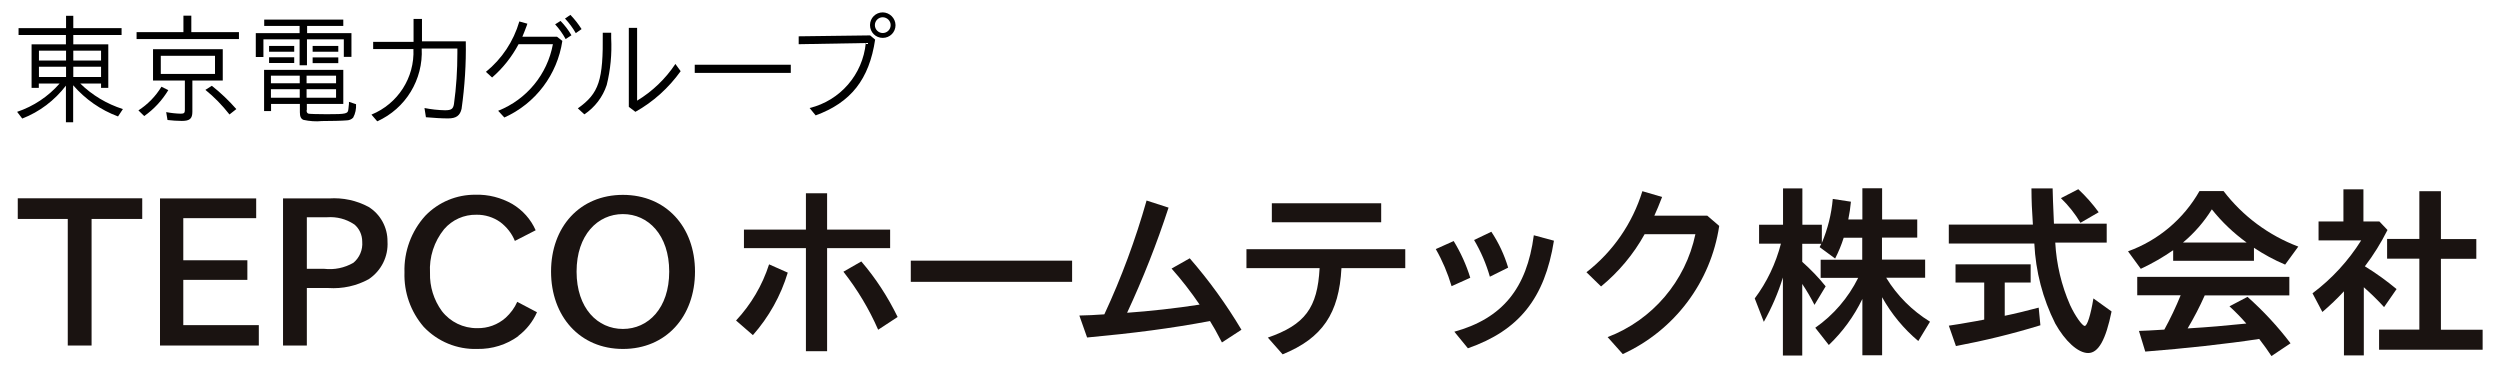
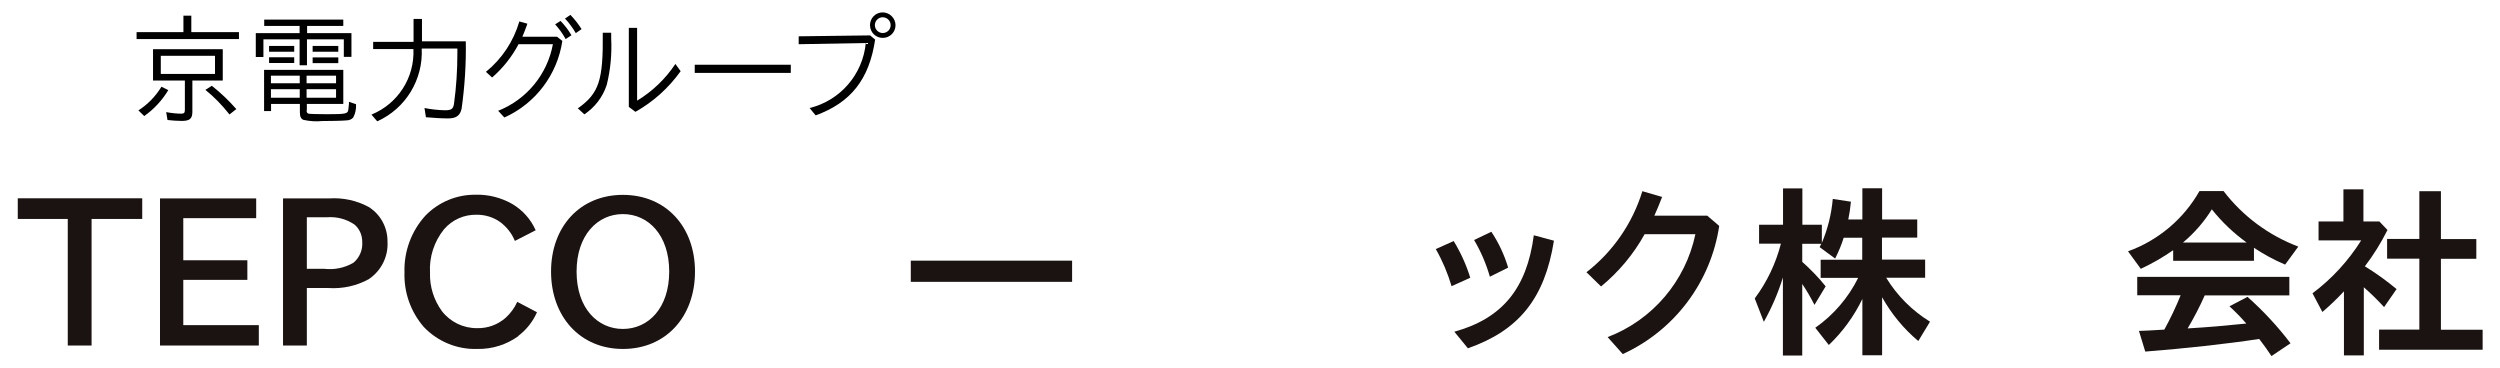
<svg xmlns="http://www.w3.org/2000/svg" height="28" viewBox="0 0 190 28" width="190">
-   <path d="m6.09 6.34c.92.9 2.03 1.56 3.25 1.95l-.37.56c-1.32-.49-2.49-1.31-3.41-2.37v2.81h-.55v-2.78c-.86 1.12-2 1.99-3.32 2.5l-.39-.51c1.25-.42 2.36-1.16 3.23-2.15h-1.58v.33h-.55v-3.31h2.61v-.71h-3.6v-.52h3.61v-.94h.55v.94h3.67v.52h-3.67v.71h2.66v3.31h-.55v-.33h-1.59zm-3.13-2.49v.75h2.06v-.75zm0 1.22v.78h2.06v-.78zm2.61-.47h2.11v-.75h-2.11zm0 1.25h2.11v-.78h-2.11z" />
  <path d="m18.16 2.44v.53h-7.78v-.53h3.56v-1.25h.6v1.25zm-7.64 5.95c.71-.46 1.31-1.07 1.75-1.8l.52.26c-.47.78-1.09 1.45-1.83 1.97zm6.4-2.27h-2.3v2.37c0 .53-.2.7-.8.7-.36 0-.73-.03-1.09-.07l-.1-.6c.36.07.73.11 1.1.12.25 0 .32-.05.32-.28v-2.24h-2.42v-2.38h5.3v2.38zm-4.71-.5h4.13v-1.38h-4.12v1.38zm5.23 3.08c-.54-.69-1.15-1.32-1.83-1.87l.49-.31c.67.53 1.3 1.13 1.86 1.77z" />
  <path d="m22.78 1.97h-2.7v-.48h6.01v.48h-2.75v.55h3.37v1.8h-.58v-1.33h-2.8v1.97h-.56v-1.97h-2.75v1.34h-.58v-1.81h3.33v-.55zm.52 6.4c0 .16.04.23.15.27.07.02.74.04 1.38.04 1.54 0 1.62-.03 1.65-.42l.04-.36v-.16s.54.18.54.18c.02.35-.05.71-.22 1.02-.13.14-.32.21-.51.21-.3.03-1.24.05-1.86.05-.47.05-.95.01-1.41-.09-.19-.08-.27-.25-.27-.58v-.63h-2.19v.54h-.53v-3.13h6.02v2.59h-2.77v.48zm-.94-4.88v.44h-1.91v-.44zm0 .86v.44h-1.91v-.44zm-1.77 1.4v.58h2.19v-.58zm0 1.03v.65h2.19v-.65zm2.71-.45h2.24v-.58h-2.24zm0 1.1h2.24v-.65h-2.24zm2.41-3.94v.44h-1.95v-.44zm0 .87v.44h-1.95v-.44z" />
  <path d="m32.05 3.68c.12 2.37-1.22 4.57-3.38 5.54l-.44-.51c2.01-.82 3.29-2.81 3.19-4.98h-3.06v-.55h3.07v-1.74h.64v1.7h3.33c.03 1.71-.08 3.43-.32 5.13-.12.52-.41.73-1.03.73-.48 0-1.12-.04-1.68-.09l-.11-.7c.51.1 1.03.16 1.56.17.48 0 .62-.1.68-.47.18-1.28.26-2.58.26-3.88v-.34h-2.71z" />
  <path d="m42.74 3.1c-.38 2.57-2.04 4.77-4.41 5.83l-.47-.51c2.17-.86 3.74-2.77 4.16-5.06h-2.61c-.51.96-1.19 1.82-2.01 2.53l-.47-.43c1.22-.99 2.1-2.32 2.54-3.83l.61.17-.06.18c-.14.38-.22.57-.32.81h2.63l.41.32zm.25-.13c-.22-.4-.49-.78-.8-1.12l.41-.26c.32.33.6.69.83 1.09zm.77-.45c-.23-.4-.5-.77-.82-1.11l.41-.28c.32.33.6.69.85 1.08z" />
  <path d="m43.91 8.24c1.62-1.15 1.94-2.12 1.9-5.75h.64v.41c.06 1.2-.05 2.4-.34 3.56-.3.91-.9 1.7-1.7 2.23l-.5-.46zm4.51-6.12v5.53c1.16-.7 2.16-1.66 2.91-2.79l.4.55c-.91 1.27-2.08 2.33-3.44 3.09l-.5-.38v-6z" />
  <path d="m60.1 4.92v.62h-7.3v-.62z" />
  <path d="m66.51 3.01c-.45 3.02-1.84 4.78-4.52 5.76l-.46-.56c2.33-.57 4.04-2.55 4.27-4.94l-5.1.09v-.6l5.43-.07zm1.55-1.1c0 .54-.43.97-.97.97s-.97-.43-.97-.97.43-.97.97-.97c.53.01.96.44.97.97zm-1.57 0c0 .33.27.6.6.6s.6-.27.6-.6-.27-.59-.6-.6c-.33 0-.6.27-.6.6z" />
  <g fill="#1a1311">
    <path d="m6.96 16.64v9.62h-1.81v-9.62h-3.8v-1.57h9.46v1.57z" />
    <path d="m12.16 26.26v-11.18h7.31v1.5h-5.54v3.2h4.87v1.49h-4.87v3.44h5.74v1.55z" />
    <path d="m28.02 21.22c-.93.51-1.99.74-3.06.67h-1.64v4.37h-1.81v-11.18h3.5c1.04-.07 2.09.15 3.01.65.9.56 1.44 1.56 1.43 2.62.07 1.14-.47 2.23-1.43 2.87zm-1.12-4.18c-.6-.4-1.31-.58-2.03-.53h-1.55v3.92h1.32c.77.09 1.55-.07 2.22-.46.47-.39.72-.99.67-1.6 0-.52-.22-1.01-.62-1.33z" />
    <path d="m39.4 25.54c-.9.66-2 1-3.12.98-1.54.05-3.02-.56-4.08-1.68-.99-1.15-1.51-2.62-1.46-4.14-.05-1.58.52-3.13 1.58-4.3 1-1.04 2.39-1.62 3.83-1.6.97-.03 1.93.22 2.78.7.79.47 1.41 1.16 1.78 2l-1.58.81c-.23-.57-.62-1.06-1.11-1.43-.52-.37-1.16-.57-1.8-.56-.95-.02-1.85.38-2.47 1.1-.76.94-1.14 2.12-1.07 3.32-.03 1.04.29 2.06.9 2.9.64.83 1.63 1.31 2.68 1.3.8.02 1.57-.26 2.17-.79.37-.34.68-.75.88-1.21l1.5.79c-.31.71-.8 1.33-1.42 1.8z" />
    <path d="m47.34 26.52c-3.27 0-5.46-2.48-5.46-5.88s2.19-5.83 5.46-5.83 5.48 2.42 5.48 5.83-2.19 5.88-5.48 5.88zm0-10.25c-1.91 0-3.52 1.58-3.52 4.37s1.6 4.36 3.52 4.36 3.52-1.57 3.52-4.36-1.6-4.37-3.52-4.37z" />
-     <path d="m55.94 24.36c1.14-1.22 2-2.68 2.51-4.27l1.42.63c-.53 1.76-1.44 3.38-2.65 4.75zm5.31-5.5h-4.71v-1.41h4.71v-2.76h1.61v2.76h4.79v1.41h-4.79v7.83h-1.61zm5.49 6.2c-.69-1.58-1.58-3.06-2.64-4.41l1.36-.78c1.1 1.28 2.02 2.7 2.76 4.22z" />
    <path d="m81.48 19.81v1.61h-12.26v-1.61z" />
-     <path d="m92.87 26.03c-.5-.95-.57-1.08-.91-1.63-2.99.56-5.78.92-9.34 1.25l-.59-1.67c.54-.01 1.22-.04 1.9-.09 1.3-2.79 2.37-5.69 3.21-8.65l1.67.54c-.89 2.73-1.94 5.39-3.15 7.99 1.71-.12 3.71-.34 5.51-.62-.65-.96-1.36-1.87-2.13-2.74l1.38-.78c1.47 1.69 2.78 3.5 3.93 5.43l-1.49.97z" />
-     <path d="m96.35 25.66c2.83-.98 3.78-2.26 3.94-5.28h-5.56v-1.44h12.07v1.44h-4.85c-.18 3.44-1.45 5.32-4.47 6.55l-1.13-1.28zm.31-10.21h8.31v1.44h-8.31z" />
    <path d="m110.48 18.32c.53.87.96 1.81 1.26 2.79l-1.42.64c-.29-.98-.69-1.93-1.2-2.82zm7.62-.03c-.7 4.38-2.65 6.82-6.54 8.18l-1.03-1.26c3.65-1.01 5.51-3.29 6.04-7.33l1.52.41zm-4.76-.68c.56.84.99 1.76 1.28 2.73l-1.39.69c-.28-.98-.68-1.91-1.2-2.79l1.32-.63z" />
    <path d="m122.18 25.62c3.41-1.3 5.92-4.25 6.67-7.82h-3.86c-.84 1.52-1.97 2.87-3.31 3.97l-1.11-1.08c2.02-1.57 3.5-3.72 4.25-6.16l1.5.44c-.28.73-.34.85-.59 1.42h4.02l.91.78c-.64 4.28-3.4 7.94-7.33 9.74z" />
    <path d="m141.53 22.74c-.63 1.3-1.49 2.48-2.54 3.48l-1.03-1.31c1.39-.97 2.51-2.28 3.26-3.79h-2.85v-1.38h3.16v-1.67h-1.41c-.17.54-.39 1.07-.65 1.58l-1.18-.87c.07-.14.08-.15.13-.25h-1.45v1.37c.64.57 1.24 1.19 1.78 1.86l-.85 1.41c-.28-.55-.59-1.08-.93-1.59v5.44h-1.47v-5.93c-.36 1.17-.85 2.3-1.45 3.37l-.69-1.78c.93-1.24 1.6-2.66 1.99-4.16h-1.66v-1.44h1.82v-2.76h1.47v2.76h1.48v1.38c.45-1.06.73-2.19.83-3.34l1.38.21c-.04.45-.11.91-.2 1.35h1.07v-2.37h1.5v2.37h2.67v1.38h-2.68v1.67h3.28v1.38h-2.96c.83 1.36 1.97 2.5 3.33 3.34l-.89 1.47c-1.11-.93-2.04-2.06-2.75-3.33v4.41h-1.5v-4.27z" />
-     <path d="m154.5 17.07c-.08-1.24-.1-1.65-.11-2.75h1.61c0 .37.04 1.25.1 2.68h4.01v1.44h-3.91c.09 1.64.47 3.25 1.13 4.75.38.82.92 1.58 1.11 1.58s.45-.82.66-2.09l1.38.99c-.44 2.16-1 3.16-1.78 3.16s-1.76-.92-2.5-2.24c-.95-1.89-1.49-3.96-1.59-6.08h-6.5v-1.44zm-5.88 4.4v-1.38h5.71v1.38h-1.97v2.53c.78-.16 1.76-.4 2.58-.62l.13 1.34c-2.11.65-4.25 1.17-6.42 1.58l-.54-1.55c.73-.11 1.1-.17 1.41-.23.44-.07.86-.15 1.28-.23v-2.82h-2.19zm9.5-4.53c-.41-.69-.91-1.32-1.49-1.88l1.32-.68c.57.53 1.09 1.12 1.55 1.75l-1.38.8z" />
    <path d="m165.17 19.01c-.78.54-1.61 1.02-2.47 1.42l-.97-1.33c2.3-.83 4.23-2.46 5.43-4.58h1.83c1.46 1.91 3.43 3.37 5.68 4.22l-1 1.37c-.83-.35-1.62-.78-2.37-1.28v.99h-6.14v-.8zm-2.74 3.44v-1.41h11.56v1.41h-6.43c-.38.86-.82 1.7-1.3 2.51 1.66-.1 2.78-.2 4.46-.37-.4-.46-.83-.9-1.28-1.31l1.37-.72c1.2 1.07 2.3 2.25 3.27 3.53l-1.45.97c-.34-.51-.46-.68-.93-1.3-2.48.38-5.71.73-8.66.96l-.48-1.57c.34-.01.99-.04 1.93-.1.46-.84.88-1.72 1.24-2.61h-3.3zm8.31-4.02c-.99-.72-1.88-1.56-2.64-2.52-.59.95-1.33 1.8-2.19 2.52h4.82z" />
    <path d="m179.66 27.01h-1.52v-4.87c-.51.55-1.06 1.08-1.64 1.57l-.75-1.42c1.47-1.1 2.72-2.46 3.7-4.02h-3.24v-1.44h1.89v-2.44h1.52v2.44h1.21l.62.65c-.49.97-1.06 1.9-1.72 2.76.85.52 1.65 1.1 2.41 1.73l-.95 1.37c-.49-.54-1.03-1.06-1.54-1.51v5.18zm1.76-7.35v-1.5h2.45v-3.63h1.64v3.64h2.69v1.5h-2.69v5.39h3.17v1.52h-7.87v-1.53h3.06v-5.39z" />
  </g>
</svg>